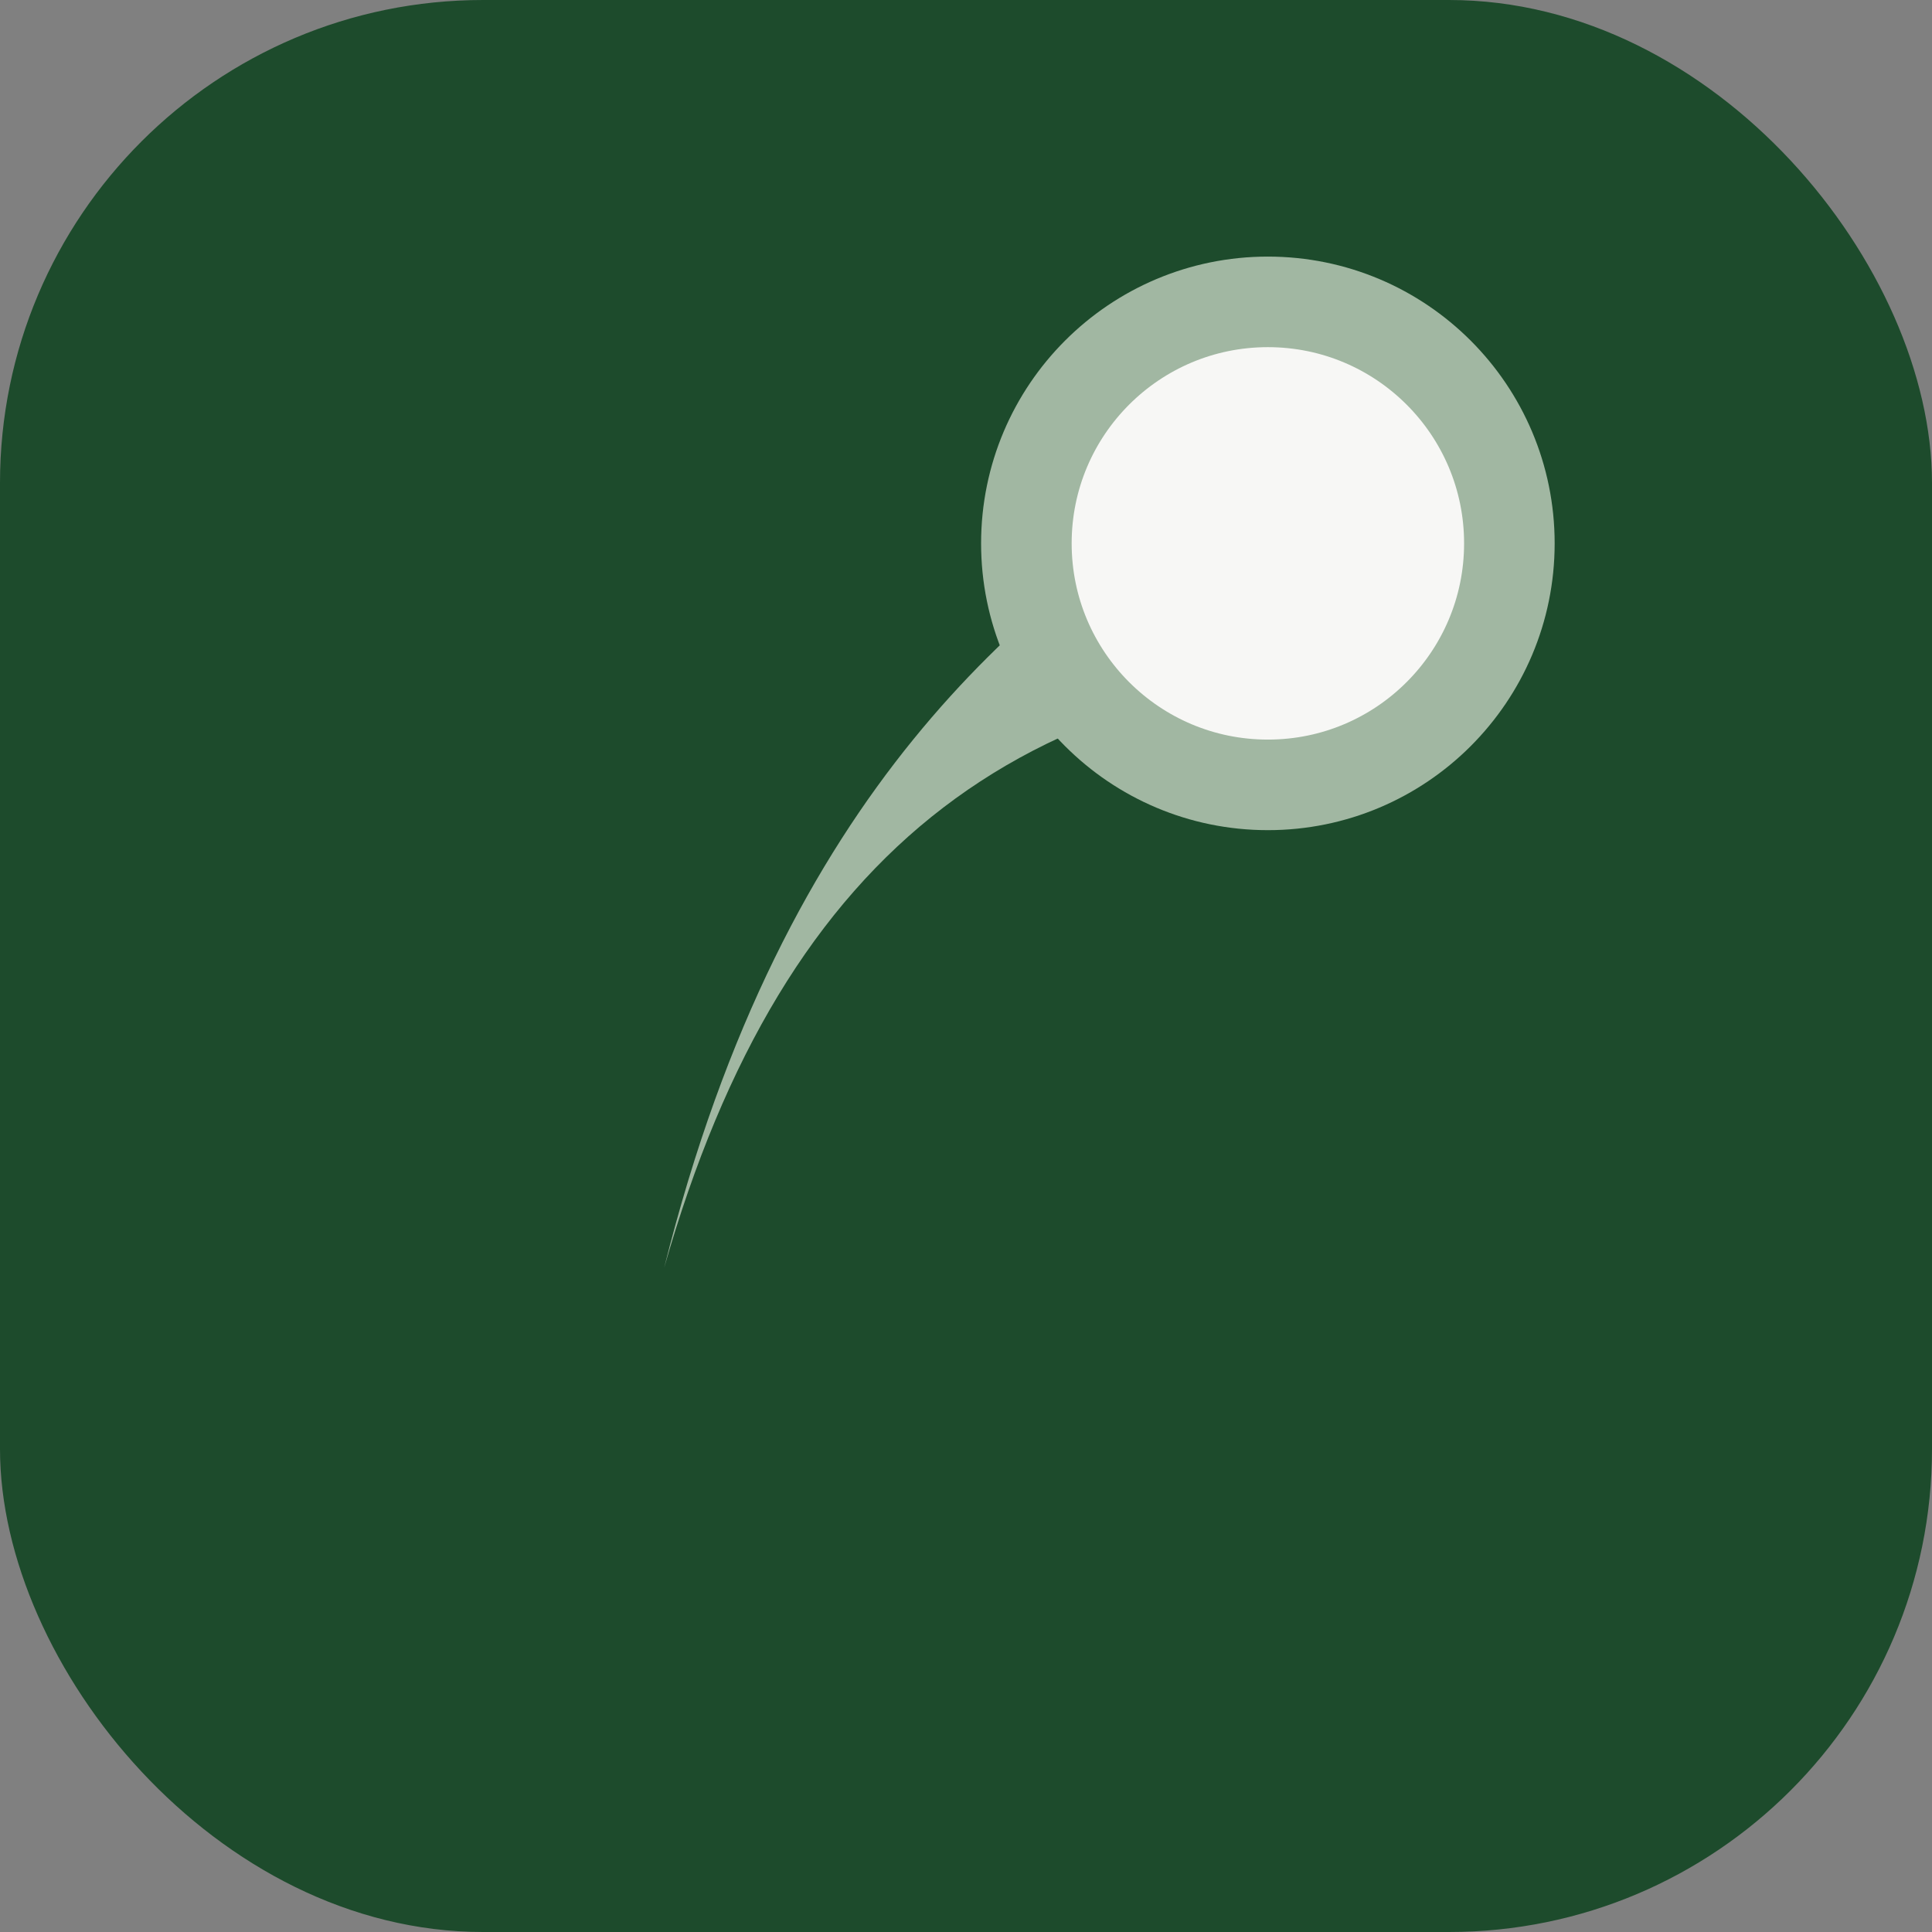
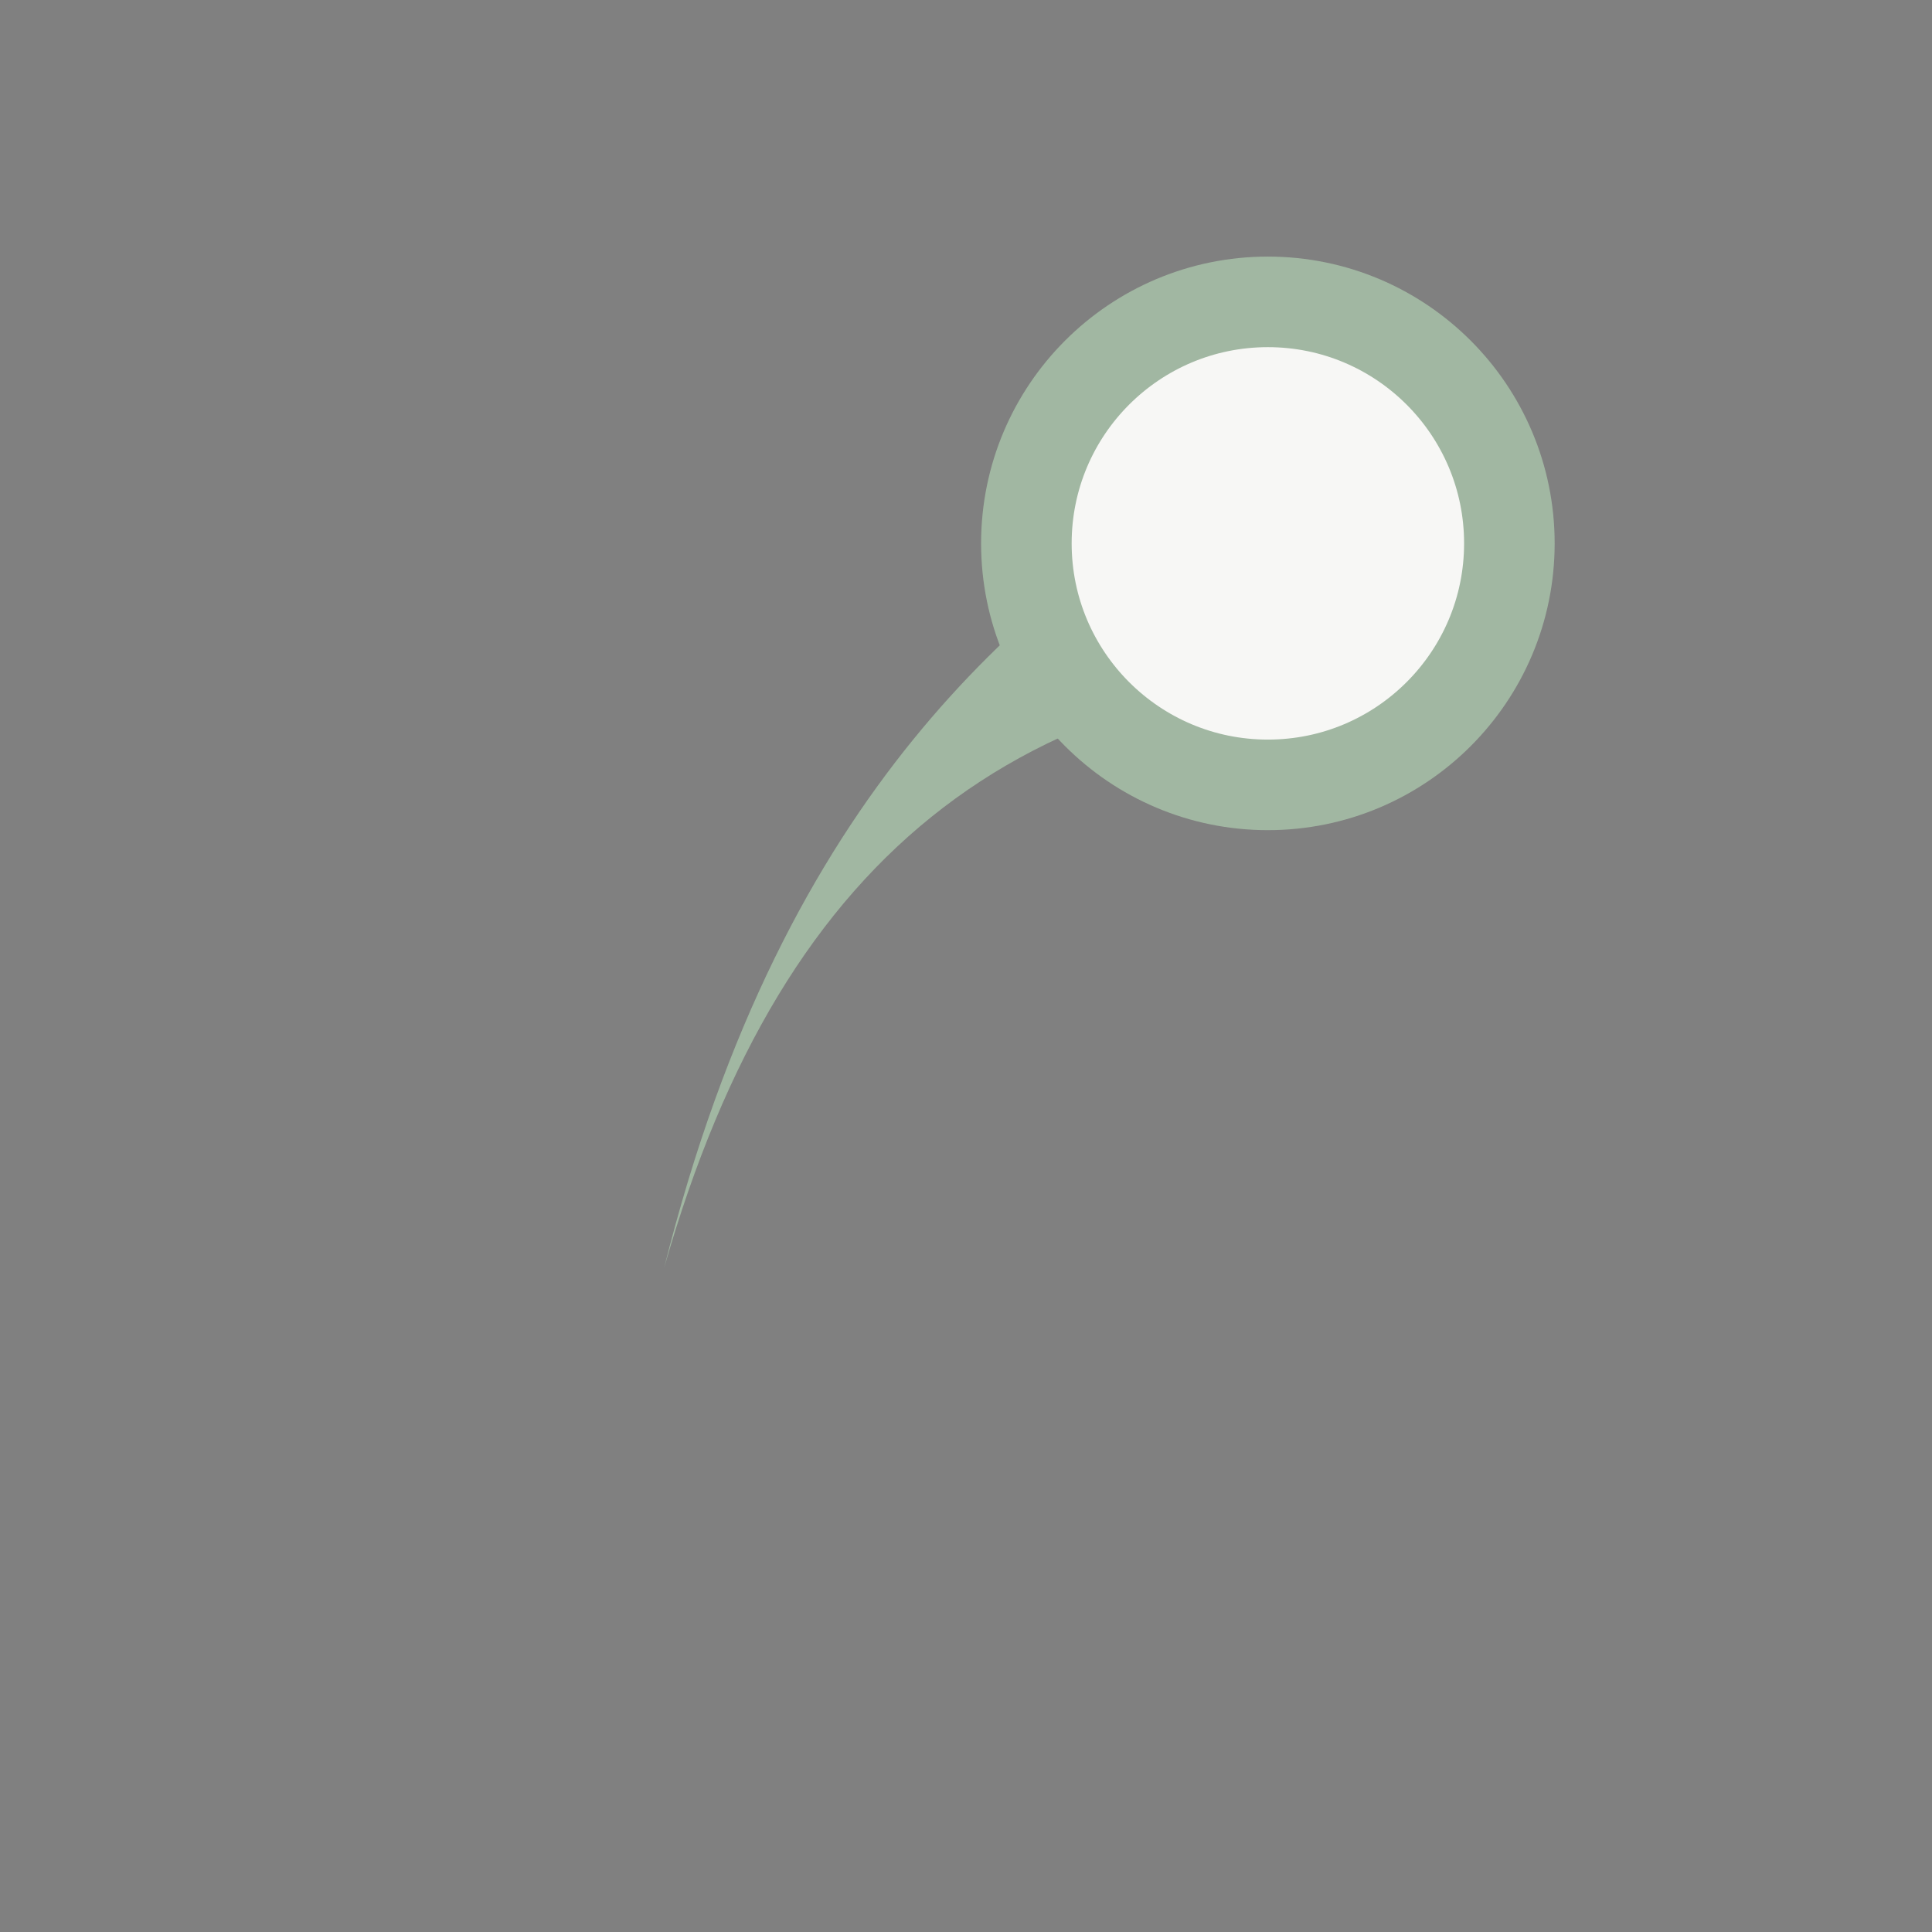
<svg xmlns="http://www.w3.org/2000/svg" width="32" height="32" viewBox="0 0 32 32">
  <rect x="0" y="0" width="32" height="32" fill="#808080" stroke="none" />
-   <rect width="32" height="32" rx="8" fill="#1D4B2C" />
  <path d="M11 21c2-7 6-10 13-10l-4-3c-3 2-7 5-9 13z" fill="#A1B7A2" />
  <circle cx="21" cy="9" r="4" fill="#F7F7F5" stroke="#A1B7A2" stroke-width="1.5" />
</svg>